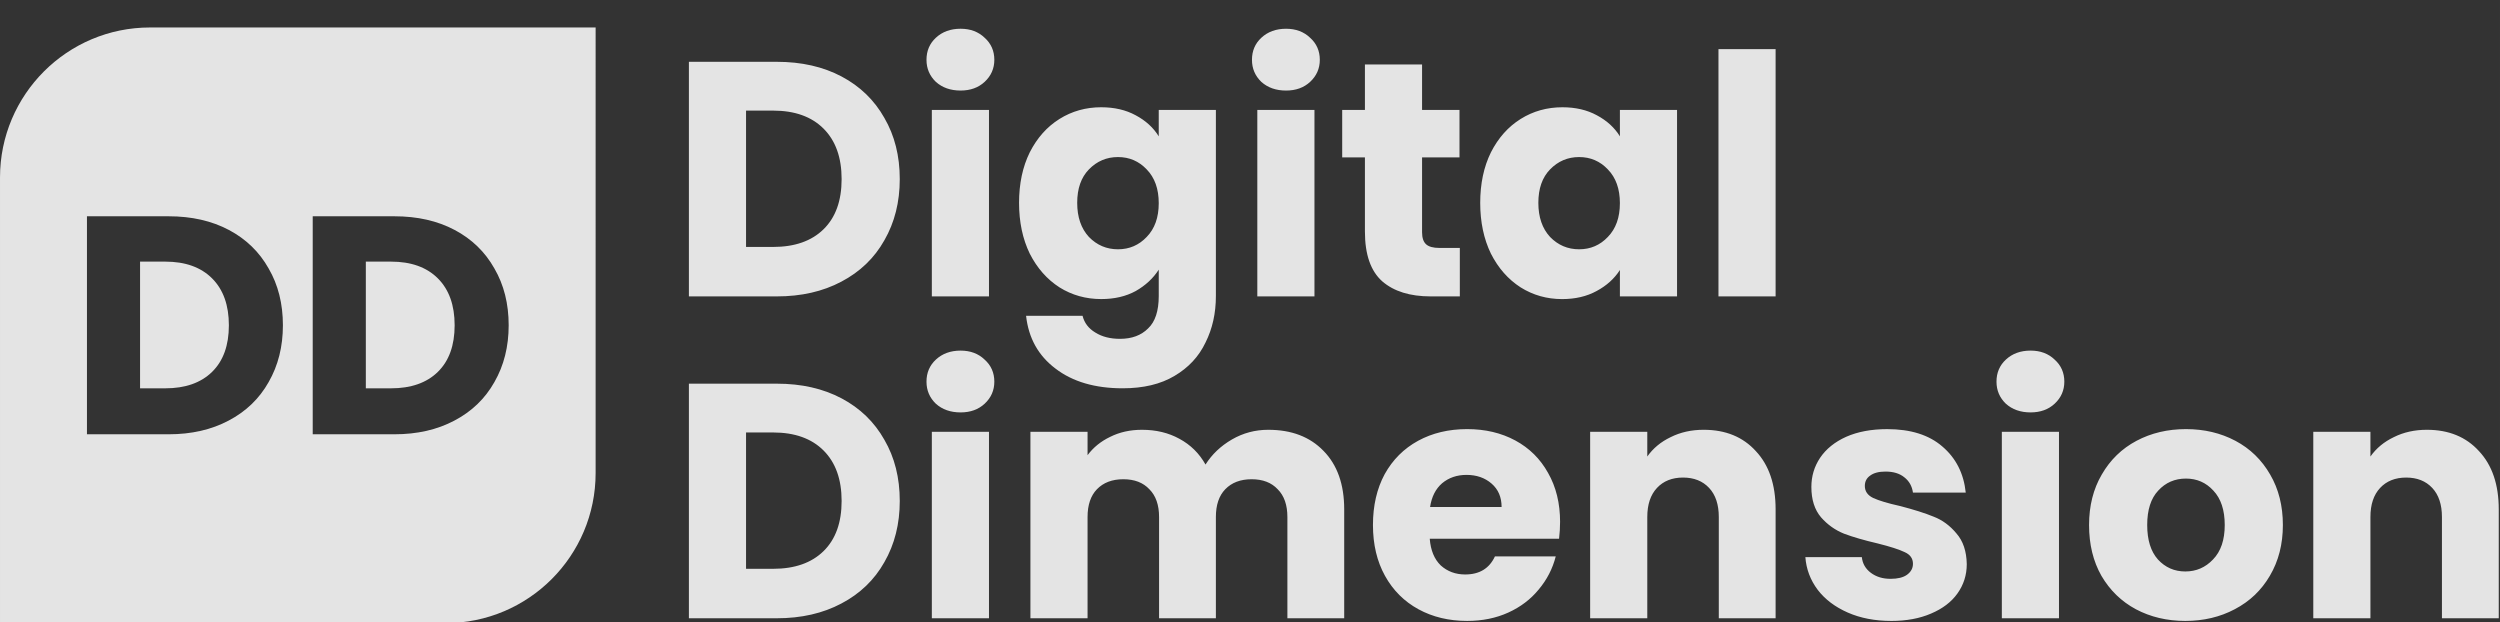
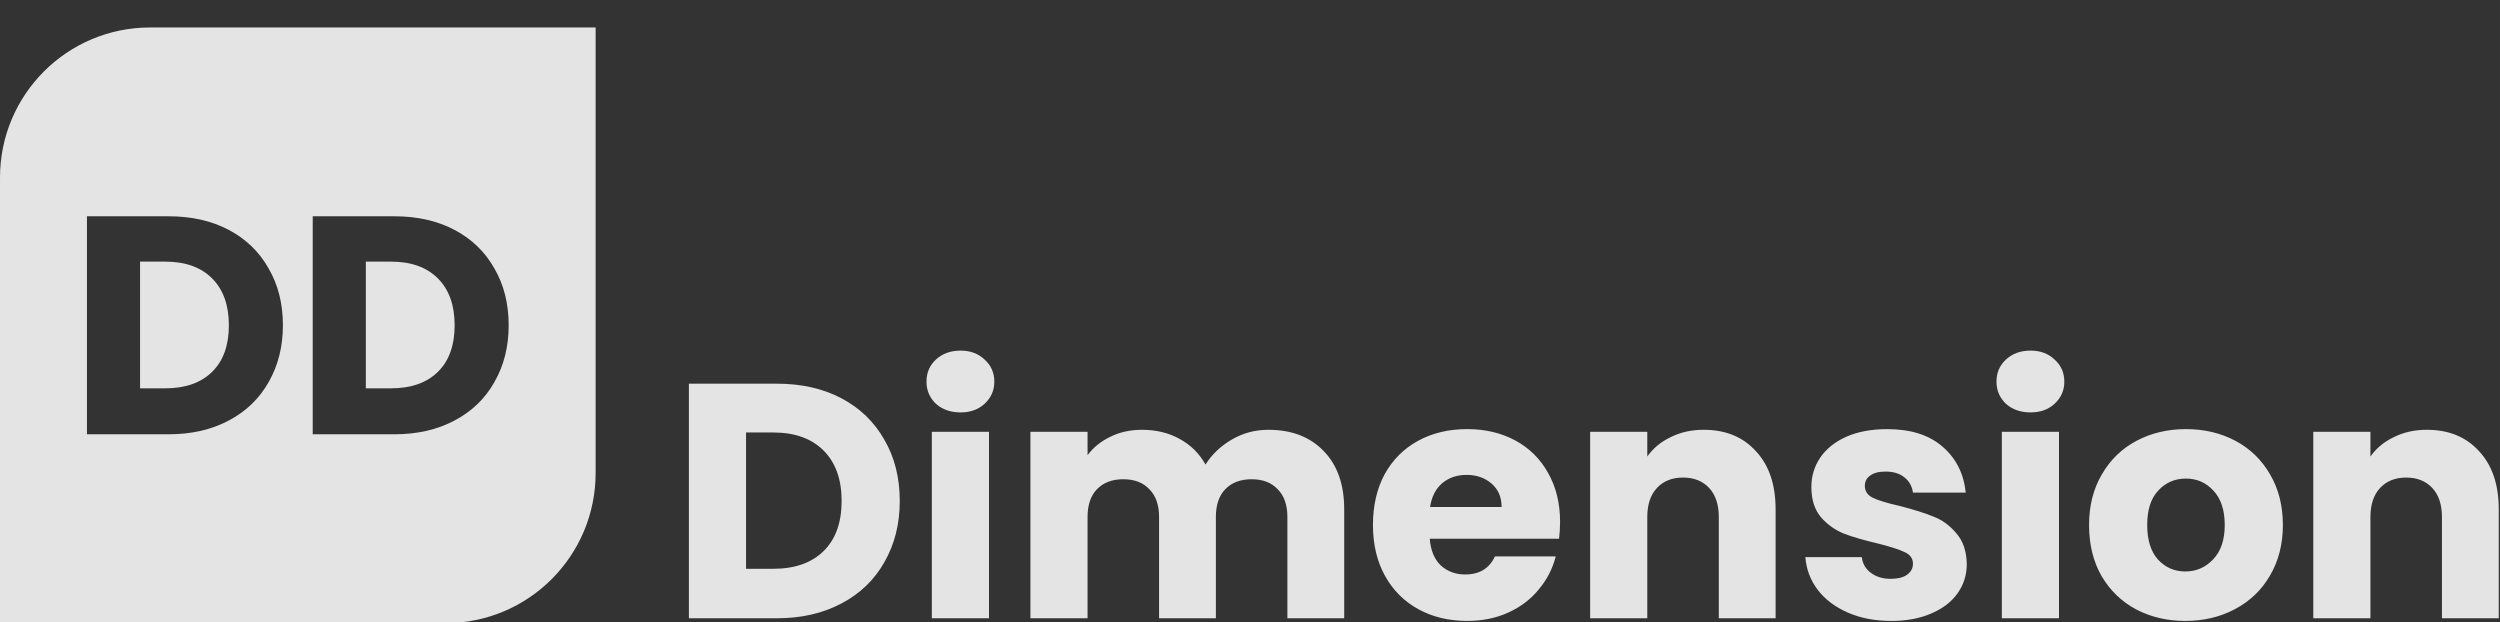
<svg xmlns="http://www.w3.org/2000/svg" xmlns:ns1="http://sodipodi.sourceforge.net/DTD/sodipodi-0.dtd" xmlns:ns2="http://www.inkscape.org/namespaces/inkscape" xmlns:xlink="http://www.w3.org/1999/xlink" width="1252.884" height="311.81" viewBox="0 0 331.492 82.5" id="svg1" xml:space="preserve" ns1:docname="logo_white.svg" ns2:version="1.3.1 (9b9bdc1480, 2023-11-25, custom)">
  <rect x="0" y="0" width="331.492" height="82.5" fill="#333333" stroke="none" />
  <defs id="defs1">
    <linearGradient id="linearGradient2">
      <stop style="stop-color:#ffffff;stop-opacity:1;" offset="0" id="stop1" />
      <stop style="stop-color:#ffffff;stop-opacity:1;" offset="1" id="stop2" />
    </linearGradient>
    <linearGradient id="linearGradient15">
      <stop style="stop-color:#764ca3;stop-opacity:1;" offset="0" id="stop15" />
      <stop style="stop-color:#6878e1;stop-opacity:1;" offset="1" id="stop16" />
    </linearGradient>
    <linearGradient xlink:href="#linearGradient15" id="linearGradient16" x1="0" y1="198.438" x2="396.875" y2="198.438" gradientUnits="userSpaceOnUse" />
    <linearGradient xlink:href="#linearGradient2" id="linearGradient1" gradientUnits="userSpaceOnUse" x1="0" y1="198.438" x2="396.875" y2="198.438" />
  </defs>
  <g id="layer1" transform="translate(-37.935,-167.952)">
    <g id="path12" style="opacity:0.866;fill:url(#linearGradient16)" transform="matrix(0.199,0,0,0.199,37.935,171.595)">
      <path id="path14" style="color:#000000;fill:url(#linearGradient1);-inkscape-stroke:none;paint-order:stroke fill markers" d="M 99.985,0 C 44.765,0 0,44.765 0,99.985 V 396.875 h 296.89 c 55.22,0 99.985,-44.765 99.985,-99.985 V 0 Z M 57.939,125.808 h 54.42 c 15.312,0 28.693,3.035 40.142,9.105 11.45,6.07 20.278,14.622 26.486,25.658 6.346,10.898 9.518,23.52 9.518,37.866 0,14.208 -3.173,26.831 -9.518,37.866 -6.208,11.036 -15.105,19.588 -26.692,25.658 -11.45,6.07 -24.761,9.105 -39.936,9.105 H 57.939 Z m 150.431,0 h 54.42 c 15.312,0 28.693,3.035 40.142,9.105 11.45,6.07 20.278,14.622 26.486,25.658 6.346,10.898 9.518,23.52 9.518,37.866 0,14.208 -3.173,26.831 -9.518,37.866 -6.208,11.036 -15.105,19.588 -26.692,25.658 -11.45,6.07 -24.761,9.105 -39.936,9.105 H 208.37 Z M 93.322,156.019 v 84.423 h 16.76 c 13.381,0 23.796,-3.656 31.245,-10.967 7.449,-7.311 11.173,-17.657 11.173,-31.038 0,-13.381 -3.724,-23.796 -11.173,-31.245 -7.449,-7.449 -17.864,-11.173 -31.245,-11.173 z m 150.431,0 v 84.423 h 16.76 c 13.381,0 23.796,-3.656 31.245,-10.967 7.449,-7.311 11.173,-17.657 11.173,-31.038 0,-13.381 -3.724,-23.796 -11.173,-31.245 -7.449,-7.449 -17.864,-11.173 -31.245,-11.173 z" />
    </g>
    <path d="m 140.934,218.826 q 4.918,0 8.596,1.95 3.678,1.95 5.672,5.494 2.038,3.5 2.038,8.109 0,4.564 -2.038,8.109 -1.994,3.545 -5.716,5.494 -3.678,1.95 -8.552,1.95 h -11.653 v -31.105 z m -0.487,24.548 q 4.298,0 6.691,-2.348 2.393,-2.348 2.393,-6.646 0,-4.298 -2.393,-6.691 -2.393,-2.393 -6.691,-2.393 h -3.589 v 18.078 z m 24.858,-20.737 q -1.994,0 -3.279,-1.152 -1.241,-1.196 -1.241,-2.924 0,-1.772 1.241,-2.924 1.285,-1.196 3.279,-1.196 1.95,0 3.19,1.196 1.285,1.152 1.285,2.924 0,1.728 -1.285,2.924 -1.241,1.152 -3.19,1.152 z m 3.766,2.57 v 24.725 h -7.577 v -24.725 z m 37.043,-0.266 q 4.608,0 7.311,2.792 2.747,2.792 2.747,7.754 v 14.445 h -7.533 v -13.426 q 0,-2.393 -1.285,-3.678 -1.241,-1.329 -3.456,-1.329 -2.215,0 -3.5,1.329 -1.241,1.285 -1.241,3.678 v 13.426 h -7.533 v -13.426 q 0,-2.393 -1.285,-3.678 -1.241,-1.329 -3.456,-1.329 -2.215,0 -3.5,1.329 -1.241,1.285 -1.241,3.678 v 13.426 h -7.577 v -24.725 h 7.577 v 3.102 q 1.152,-1.551 3.013,-2.437 1.861,-0.93 4.209,-0.93 2.792,0 4.963,1.196 2.215,1.196 3.456,3.412 1.285,-2.038 3.5,-3.323 2.215,-1.285 4.83,-1.285 z m 38.682,12.229 q 0,1.063 -0.133,2.215 h -17.148 q 0.177,2.304 1.462,3.545 1.329,1.196 3.235,1.196 2.836,0 3.944,-2.393 h 8.064 q -0.62,2.437 -2.26,4.387 -1.595,1.95 -4.032,3.057 -2.437,1.108 -5.45,1.108 -3.633,0 -6.469,-1.551 -2.836,-1.551 -4.431,-4.431 -1.595,-2.88 -1.595,-6.735 0,-3.855 1.551,-6.735 1.595,-2.88 4.431,-4.431 2.836,-1.551 6.514,-1.551 3.589,0 6.381,1.507 2.792,1.507 4.342,4.298 1.595,2.792 1.595,6.514 z m -7.754,-1.994 q 0,-1.95 -1.329,-3.102 -1.329,-1.152 -3.323,-1.152 -1.905,0 -3.235,1.108 -1.285,1.108 -1.595,3.146 z m 26.807,-10.236 q 4.342,0 6.912,2.836 2.614,2.792 2.614,7.71 v 14.445 h -7.533 v -13.426 q 0,-2.481 -1.285,-3.855 -1.285,-1.374 -3.456,-1.374 -2.171,0 -3.456,1.374 -1.285,1.374 -1.285,3.855 v 13.426 h -7.577 v -24.725 h 7.577 v 3.279 q 1.152,-1.639 3.102,-2.57 1.95,-0.975 4.387,-0.975 z m 24.858,25.345 q -3.235,0 -5.76,-1.108 -2.526,-1.108 -3.988,-3.013 -1.462,-1.95 -1.639,-4.342 h 7.488 q 0.133,1.285 1.196,2.083 1.063,0.798 2.614,0.798 1.418,0 2.171,-0.532 0.798,-0.576 0.798,-1.462 0,-1.063 -1.108,-1.551 -1.108,-0.532 -3.589,-1.152 -2.659,-0.62 -4.431,-1.285 -1.772,-0.709 -3.057,-2.171 -1.285,-1.507 -1.285,-4.032 0,-2.127 1.152,-3.855 1.196,-1.772 3.456,-2.792 2.304,-1.019 5.45,-1.019 4.653,0 7.311,2.304 2.703,2.304 3.102,6.115 h -7.001 q -0.177,-1.285 -1.152,-2.038 -0.93,-0.753 -2.481,-0.753 -1.329,0 -2.038,0.532 -0.709,0.487 -0.709,1.374 0,1.063 1.108,1.595 1.152,0.532 3.545,1.063 2.747,0.709 4.475,1.418 1.728,0.665 3.013,2.215 1.329,1.507 1.374,4.076 0,2.171 -1.241,3.899 -1.196,1.684 -3.5,2.659 -2.26,0.975 -5.273,0.975 z m 18.477,-27.649 q -1.994,0 -3.279,-1.152 -1.241,-1.196 -1.241,-2.924 0,-1.772 1.241,-2.924 1.285,-1.196 3.279,-1.196 1.95,0 3.19,1.196 1.285,1.152 1.285,2.924 0,1.728 -1.285,2.924 -1.241,1.152 -3.19,1.152 z m 3.766,2.57 v 24.725 h -7.577 v -24.725 z m 16.749,25.079 q -3.633,0 -6.558,-1.551 -2.88,-1.551 -4.564,-4.431 -1.639,-2.88 -1.639,-6.735 0,-3.811 1.684,-6.691 1.684,-2.924 4.608,-4.475 2.924,-1.551 6.558,-1.551 3.633,0 6.558,1.551 2.924,1.551 4.608,4.475 1.684,2.88 1.684,6.691 0,3.811 -1.728,6.735 -1.684,2.88 -4.653,4.431 -2.924,1.551 -6.558,1.551 z m 0,-6.558 q 2.171,0 3.678,-1.595 1.551,-1.595 1.551,-4.564 0,-2.969 -1.507,-4.564 -1.462,-1.595 -3.633,-1.595 -2.215,0 -3.678,1.595 -1.462,1.551 -1.462,4.564 0,2.969 1.418,4.564 1.462,1.595 3.633,1.595 z m 32.036,-18.787 q 4.342,0 6.912,2.836 2.614,2.792 2.614,7.71 v 14.445 h -7.533 v -13.426 q 0,-2.481 -1.285,-3.855 -1.285,-1.374 -3.456,-1.374 -2.171,0 -3.456,1.374 -1.285,1.374 -1.285,3.855 v 13.426 h -7.577 v -24.725 h 7.577 v 3.279 q 1.152,-1.639 3.102,-2.57 1.95,-0.975 4.387,-0.975 z" id="text15" style="font-weight:bold;font-size:44.31px;font-family:Poppins;-inkscape-font-specification:'Poppins Bold';opacity:0.866;fill:#ffffff;stroke-width:0.332;paint-order:stroke fill markers;fill-opacity:1" aria-label="Dimension" />
-     <path d="m 140.934,176.148 q 4.918,0 8.596,1.95 3.678,1.95 5.672,5.494 2.038,3.5 2.038,8.109 0,4.564 -2.038,8.109 -1.994,3.545 -5.716,5.494 -3.678,1.95 -8.552,1.95 h -11.653 v -31.105 z m -0.487,24.548 q 4.298,0 6.691,-2.348 2.393,-2.348 2.393,-6.646 0,-4.298 -2.393,-6.691 -2.393,-2.393 -6.691,-2.393 h -3.589 v 18.078 z m 24.858,-20.737 q -1.994,0 -3.279,-1.152 -1.241,-1.196 -1.241,-2.924 0,-1.772 1.241,-2.924 1.285,-1.196 3.279,-1.196 1.95,0 3.19,1.196 1.285,1.152 1.285,2.924 0,1.728 -1.285,2.924 -1.241,1.152 -3.19,1.152 z m 3.766,2.57 v 24.725 h -7.577 v -24.725 z m 14.888,-0.354 q 2.614,0 4.564,1.063 1.994,1.063 3.057,2.792 v -3.5 h 7.577 v 24.68 q 0,3.412 -1.374,6.159 -1.329,2.792 -4.121,4.431 -2.747,1.639 -6.868,1.639 -5.494,0 -8.906,-2.614 -3.412,-2.57 -3.899,-7.001 h 7.488 q 0.354,1.418 1.684,2.215 1.329,0.842 3.279,0.842 2.348,0 3.722,-1.374 1.418,-1.329 1.418,-4.298 v -3.5 q -1.108,1.728 -3.057,2.836 -1.95,1.063 -4.564,1.063 -3.057,0 -5.539,-1.551 -2.481,-1.595 -3.944,-4.475 -1.418,-2.924 -1.418,-6.735 0,-3.811 1.418,-6.691 1.462,-2.88 3.944,-4.431 2.481,-1.551 5.539,-1.551 z m 7.621,12.717 q 0,-2.836 -1.595,-4.475 -1.551,-1.639 -3.811,-1.639 -2.26,0 -3.855,1.639 -1.551,1.595 -1.551,4.431 0,2.836 1.551,4.52 1.595,1.639 3.855,1.639 2.26,0 3.811,-1.639 1.595,-1.639 1.595,-4.475 z m 16.882,-14.932 q -1.994,0 -3.279,-1.152 -1.241,-1.196 -1.241,-2.924 0,-1.772 1.241,-2.924 1.285,-1.196 3.279,-1.196 1.95,0 3.19,1.196 1.285,1.152 1.285,2.924 0,1.728 -1.285,2.924 -1.241,1.152 -3.19,1.152 z m 3.766,2.57 v 24.725 h -7.577 v -24.725 z m 19.275,18.3 v 6.425 h -3.855 q -4.121,0 -6.425,-1.994 -2.304,-2.038 -2.304,-6.602 v -9.837 h -3.013 v -6.292 h 3.013 v -6.026 h 7.577 v 6.026 h 4.963 v 6.292 h -4.963 v 9.925 q 0,1.108 0.532,1.595 0.532,0.487 1.772,0.487 z m 2.703,-5.982 q 0,-3.811 1.418,-6.691 1.462,-2.88 3.944,-4.431 2.481,-1.551 5.539,-1.551 2.614,0 4.564,1.063 1.994,1.063 3.057,2.792 v -3.5 h 7.577 v 24.725 h -7.577 v -3.5 q -1.108,1.728 -3.102,2.792 -1.95,1.063 -4.564,1.063 -3.013,0 -5.494,-1.551 -2.481,-1.595 -3.944,-4.475 -1.418,-2.924 -1.418,-6.735 z m 18.521,0.044 q 0,-2.836 -1.595,-4.475 -1.551,-1.639 -3.811,-1.639 -2.26,0 -3.855,1.639 -1.551,1.595 -1.551,4.431 0,2.836 1.551,4.52 1.595,1.639 3.855,1.639 2.26,0 3.811,-1.639 1.595,-1.639 1.595,-4.475 z m 20.648,-20.427 v 32.789 h -7.577 v -32.789 z" id="text15-1" style="font-weight:bold;font-size:44.31px;font-family:Poppins;-inkscape-font-specification:'Poppins Bold';opacity:0.866;fill:#ffffff;stroke-width:0.332;paint-order:stroke fill markers;fill-opacity:1" aria-label="Digital" />
  </g>
</svg>